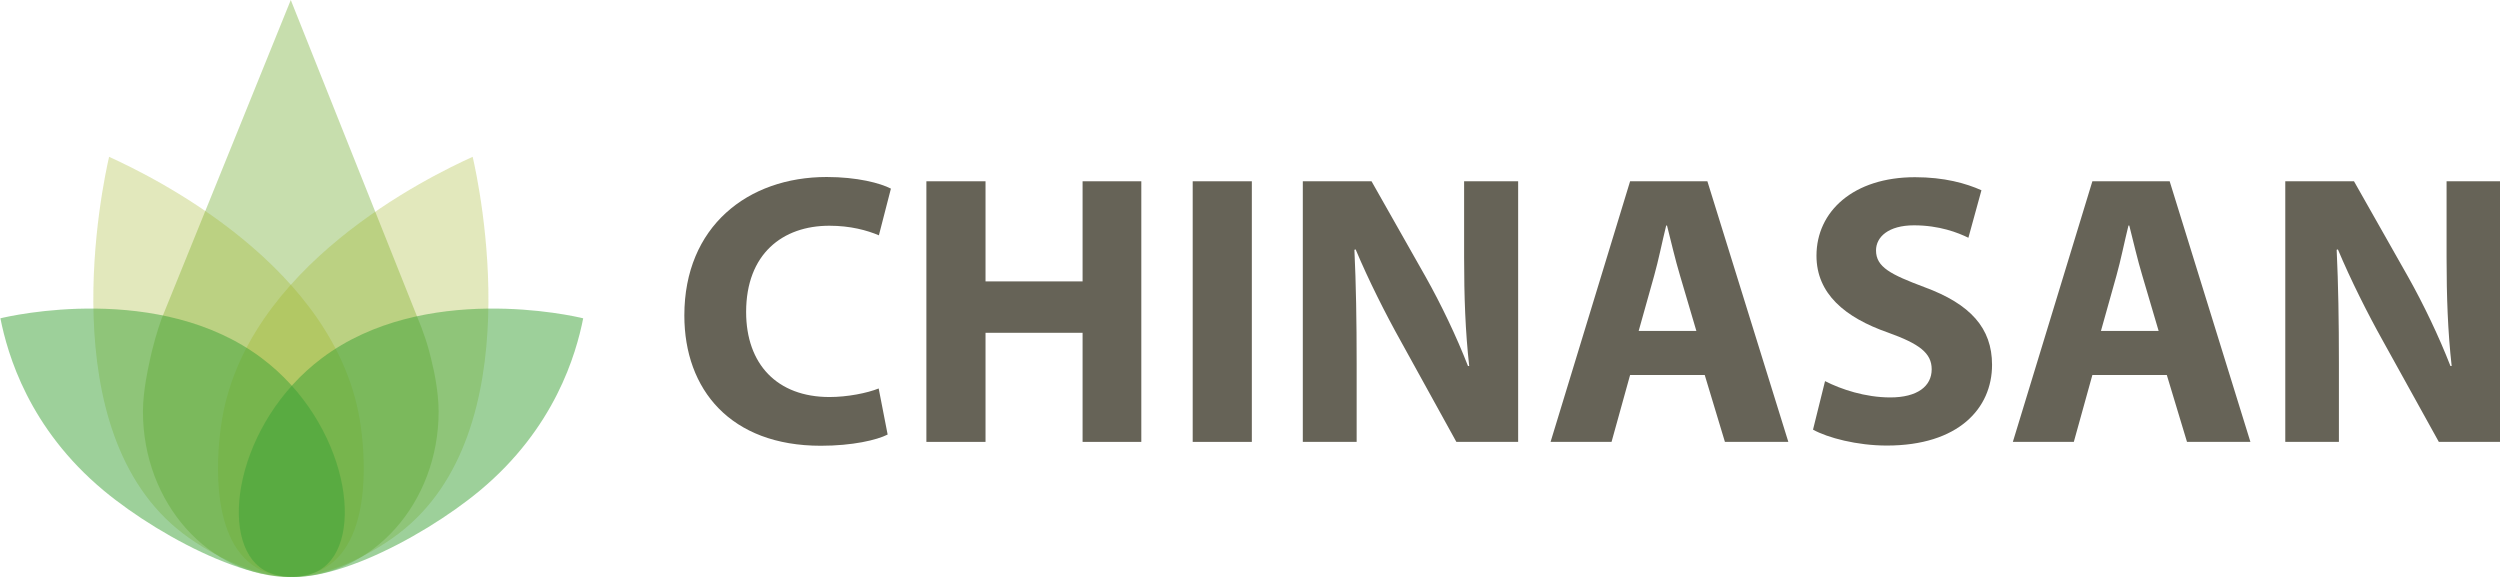
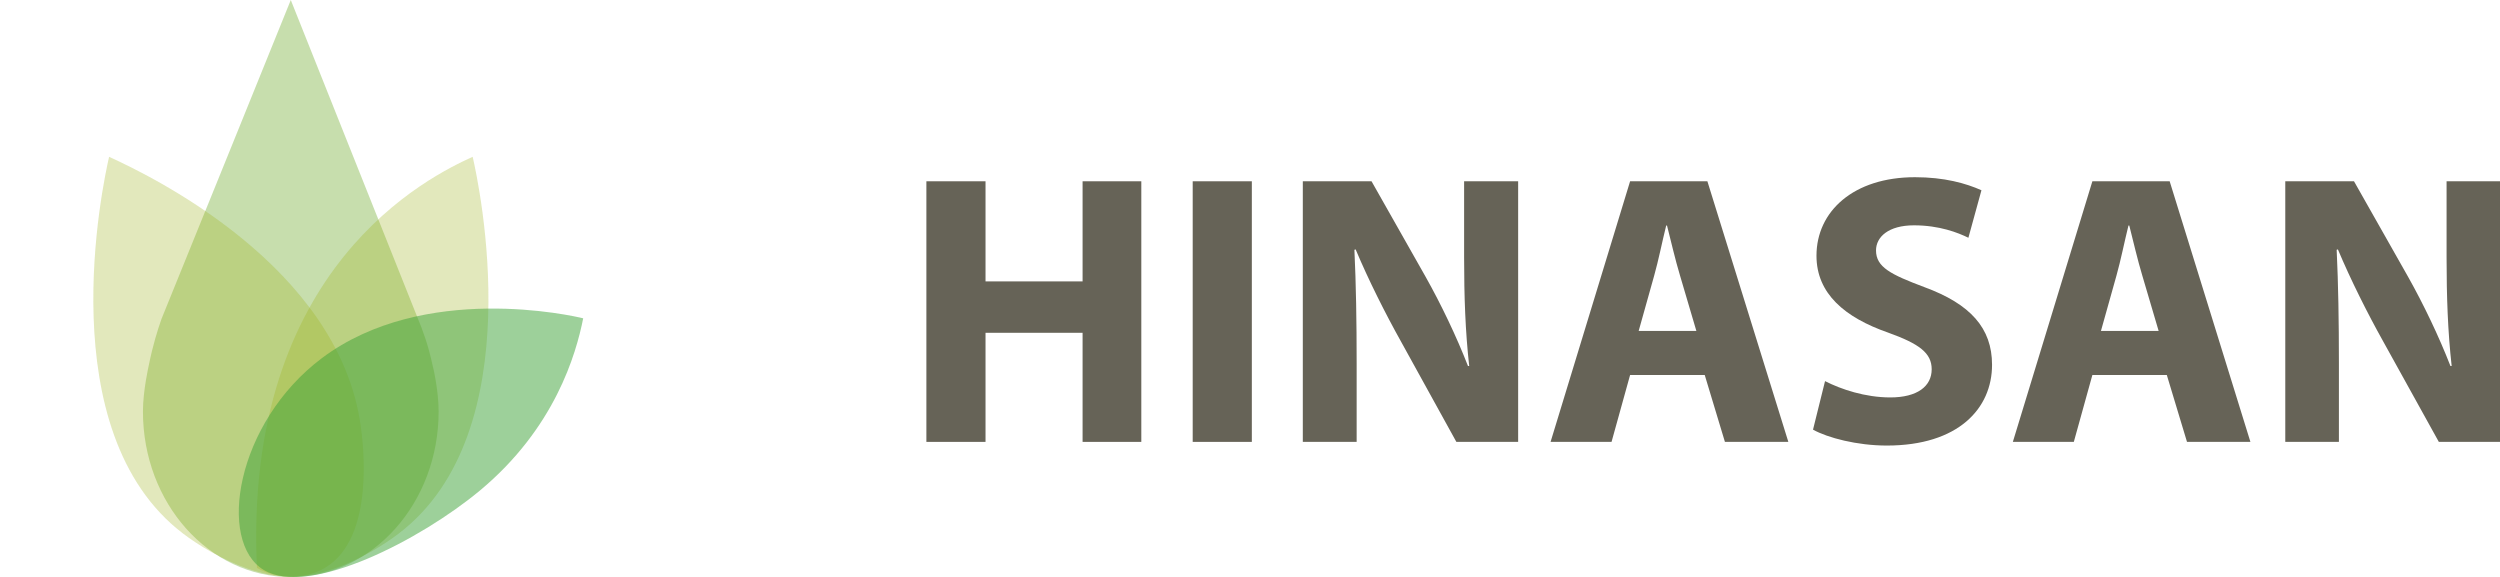
<svg xmlns="http://www.w3.org/2000/svg" version="1.1" id="Ebene_1" x="0px" y="0px" viewBox="0 0 1226 283" style="enable-background:new 0 0 1226 283;" xml:space="preserve">
  <style type="text/css">
	.st0{opacity:0.8;fill:#B9D698;}
	.st1{fill:#666357;}
	.st2{opacity:0.3;fill:#9FB11E;}
	.st3{opacity:0.5;fill:#3DA236;}
</style>
  <path class="st0" d="M215.1,201.8c0,44.8-32.4,81.2-72.5,81.2s-72.5-36.3-72.5-81.2c0-10.3,2.9-22.8,2.9-22.8  c1.9-9.5,4.3-17.2,6.2-22.6C100.4,104.3,121.5,52.1,142.6,0c20.8,52.1,41.6,104.3,62.4,156.4c2.3,5.5,5.1,13.1,7.1,22.6  C212.2,179.1,215.1,191.1,215.1,201.8z" />
  <g>
-     <path class="st1" d="M435.3,213.1c-5.3,2.7-17.2,5.5-32.8,5.5c-44.2,0-66.9-27.5-66.9-63.9c0-43.6,31.1-67.9,69.8-67.9   c15,0,26.3,3,31.5,5.7l-5.9,22.9c-5.9-2.5-14-4.7-24.3-4.7c-22.9,0-40.8,13.8-40.8,42.3c0,25.6,15.2,41.7,40.9,41.7   c8.7,0,18.4-1.9,24.1-4.2L435.3,213.1z" />
    <path class="st1" d="M483.3,88.9V138h47.6V88.9h28.8v127.8h-28.8v-53.5h-47.6v53.5h-29V88.9H483.3z" />
    <path class="st1" d="M613.9,88.9v127.8h-29V88.9H613.9z" />
    <path class="st1" d="M638.9,216.7V88.9h33.7l26.5,46.8c7.6,13.5,15.2,29.4,20.8,43.8h0.6c-1.9-16.9-2.5-34.1-2.5-53.3V88.9h26.5   v127.8h-30.3L687,167.4c-7.6-13.6-15.9-30.1-22.2-45.1l-0.6,0.2c0.8,16.9,1.1,34.9,1.1,55.7v38.5H638.9z" />
    <path class="st1" d="M799.4,183.9l-9.1,32.8h-29.9l39-127.8h37.9L877,216.7h-31.1l-9.9-32.8H799.4z M831.9,162.3l-8-27.1   c-2.3-7.6-4.5-17.1-6.4-24.6h-0.4c-1.9,7.6-3.8,17.2-5.9,24.6l-7.6,27.1H831.9z" />
    <path class="st1" d="M895,186.9c7.8,4,19.7,8,32,8c13.3,0,20.3-5.5,20.3-13.8c0-8-6.1-12.5-21.4-18c-21.2-7.4-35.1-19.1-35.1-37.7   c0-21.8,18.2-38.5,48.3-38.5c14.4,0,25,3,32.6,6.4l-6.4,23.3c-5.1-2.5-14.2-6.1-26.7-6.1s-18.6,5.7-18.6,12.3   c0,8.2,7.2,11.8,23.7,18c22.6,8.3,33.2,20.1,33.2,38.1c0,21.4-16.5,39.6-51.6,39.6c-14.6,0-29-3.8-36.2-7.8L895,186.9z" />
    <path class="st1" d="M1026.1,183.9l-9.1,32.8h-29.9l39-127.8h37.9l39.6,127.8h-31.1l-9.9-32.8H1026.1z M1058.6,162.3l-8-27.1   c-2.3-7.6-4.5-17.1-6.4-24.6h-0.4c-1.9,7.6-3.8,17.2-5.9,24.6l-7.6,27.1H1058.6z" />
    <path class="st1" d="M1120.7,216.7V88.9h33.7l26.5,46.8c7.6,13.5,15.2,29.4,20.8,43.8h0.6c-1.9-16.9-2.5-34.1-2.5-53.3V88.9h26.5   v127.8h-30.3l-27.3-49.3c-7.6-13.6-15.9-30.1-22.2-45.1l-0.6,0.2c0.8,16.9,1.1,34.9,1.1,55.7v38.5H1120.7z" />
  </g>
  <path class="st2" d="M53.5,76.9c-3.1,13.5-29.2,134.8,36.2,184.7c14.5,11.1,47.9,29.6,69.6,16.9c25.1-14.8,18.6-62.4,17.6-69.6  C166,130.5,73.9,86.2,53.5,76.9z" />
-   <path class="st2" d="M231.8,76.9c3.1,13.5,29.2,134.8-36.2,184.7c-14.5,11.1-47.9,29.6-69.6,16.9c-25.1-14.8-18.6-62.4-17.6-69.6  C119.2,130.5,211.3,86.2,231.8,76.9z" />
-   <path class="st3" d="M156.7,279.6c-22.5,13.2-76.8-14.9-105.8-39c-36.8-30.6-47.2-66.9-50.7-84.5c4.8-1.2,78.1-18,128.1,19.5  C170.6,207.3,179.9,265.9,156.7,279.6z" />
+   <path class="st2" d="M231.8,76.9c3.1,13.5,29.2,134.8-36.2,184.7c-14.5,11.1-47.9,29.6-69.6,16.9C119.2,130.5,211.3,86.2,231.8,76.9z" />
  <path class="st3" d="M129.5,279.6c22.5,13.2,76.8-14.9,105.8-39c36.8-30.6,47.2-66.9,50.7-84.5c-4.8-1.2-78.1-18-128.1,19.5  C115.6,207.3,106.3,265.9,129.5,279.6z" />
</svg>